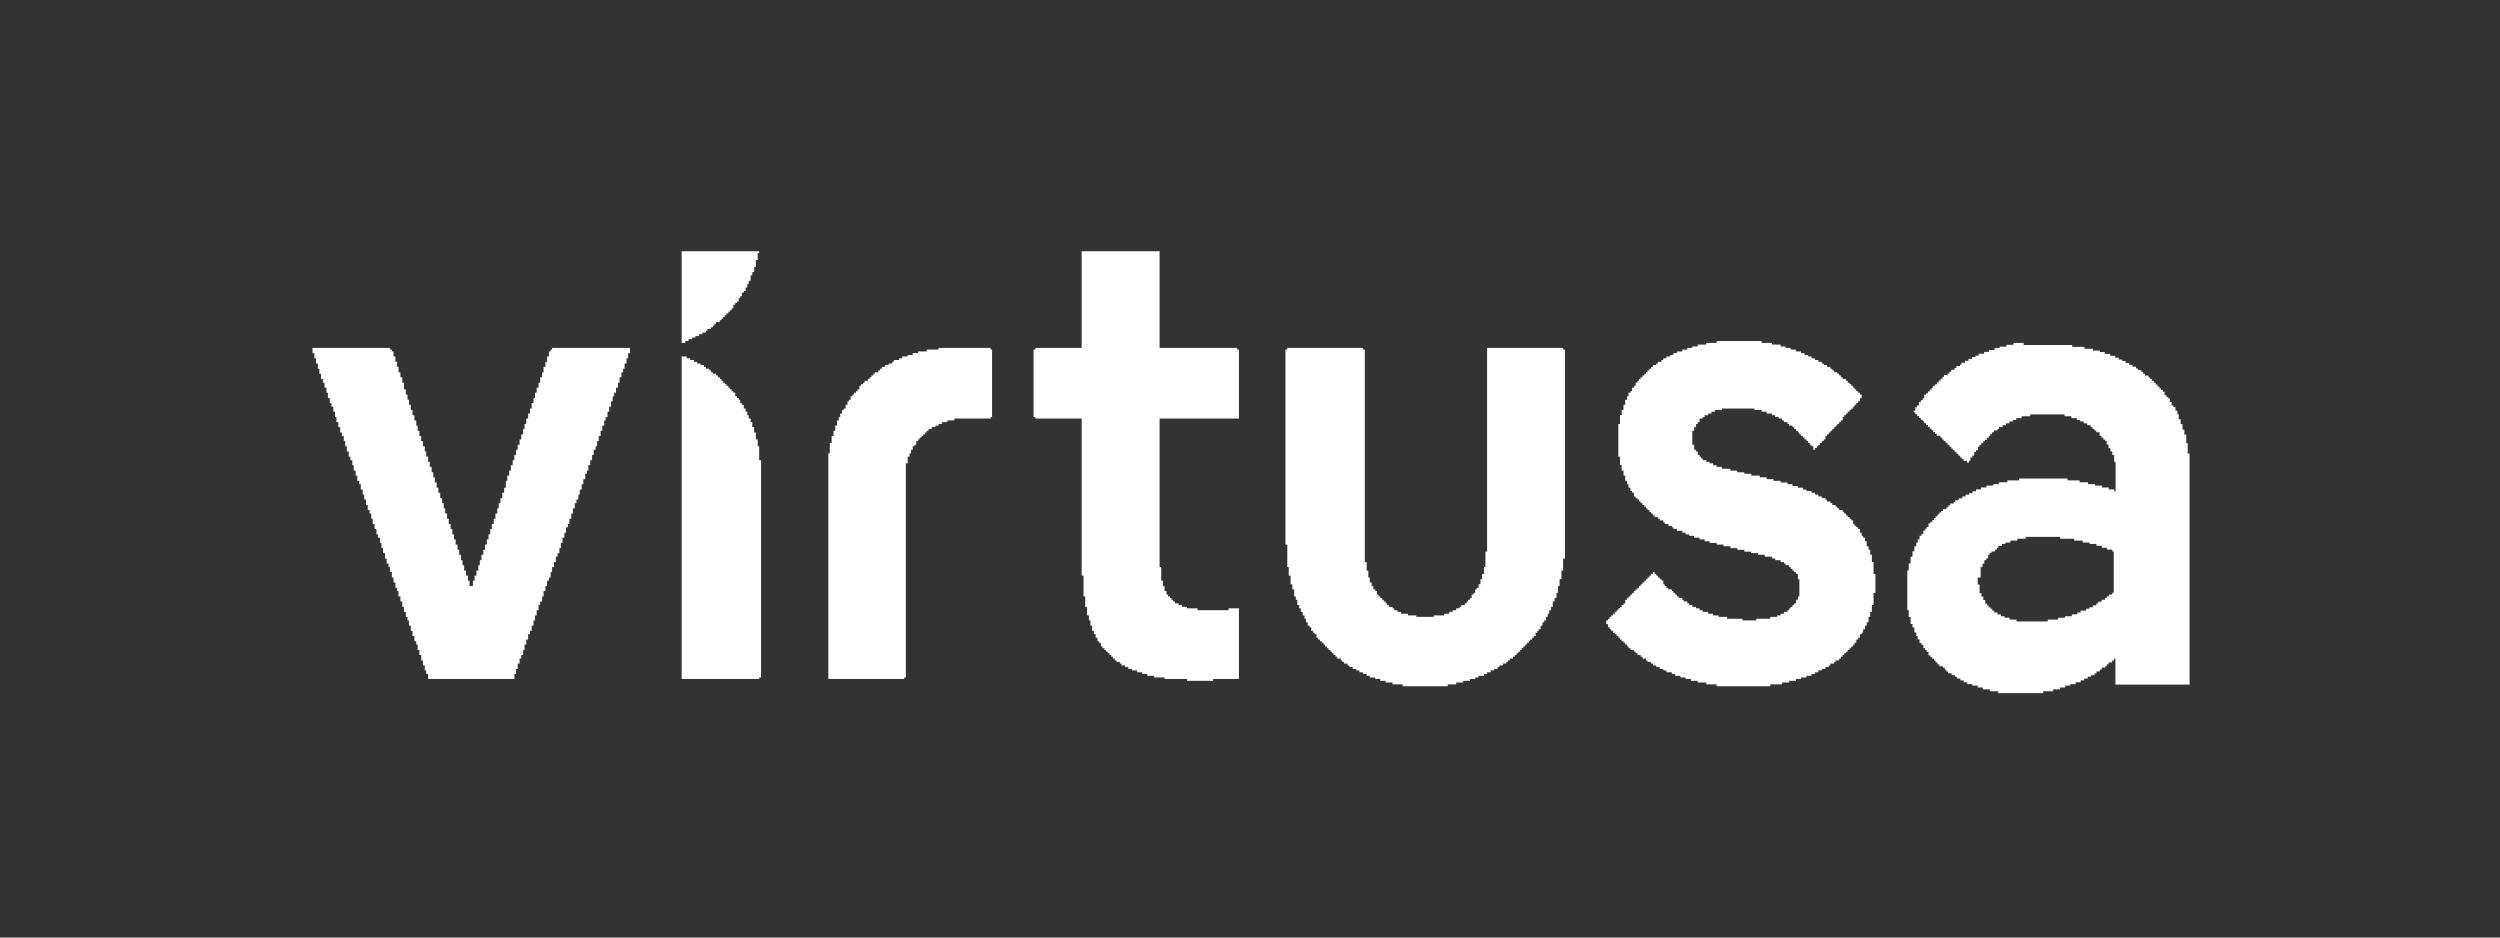
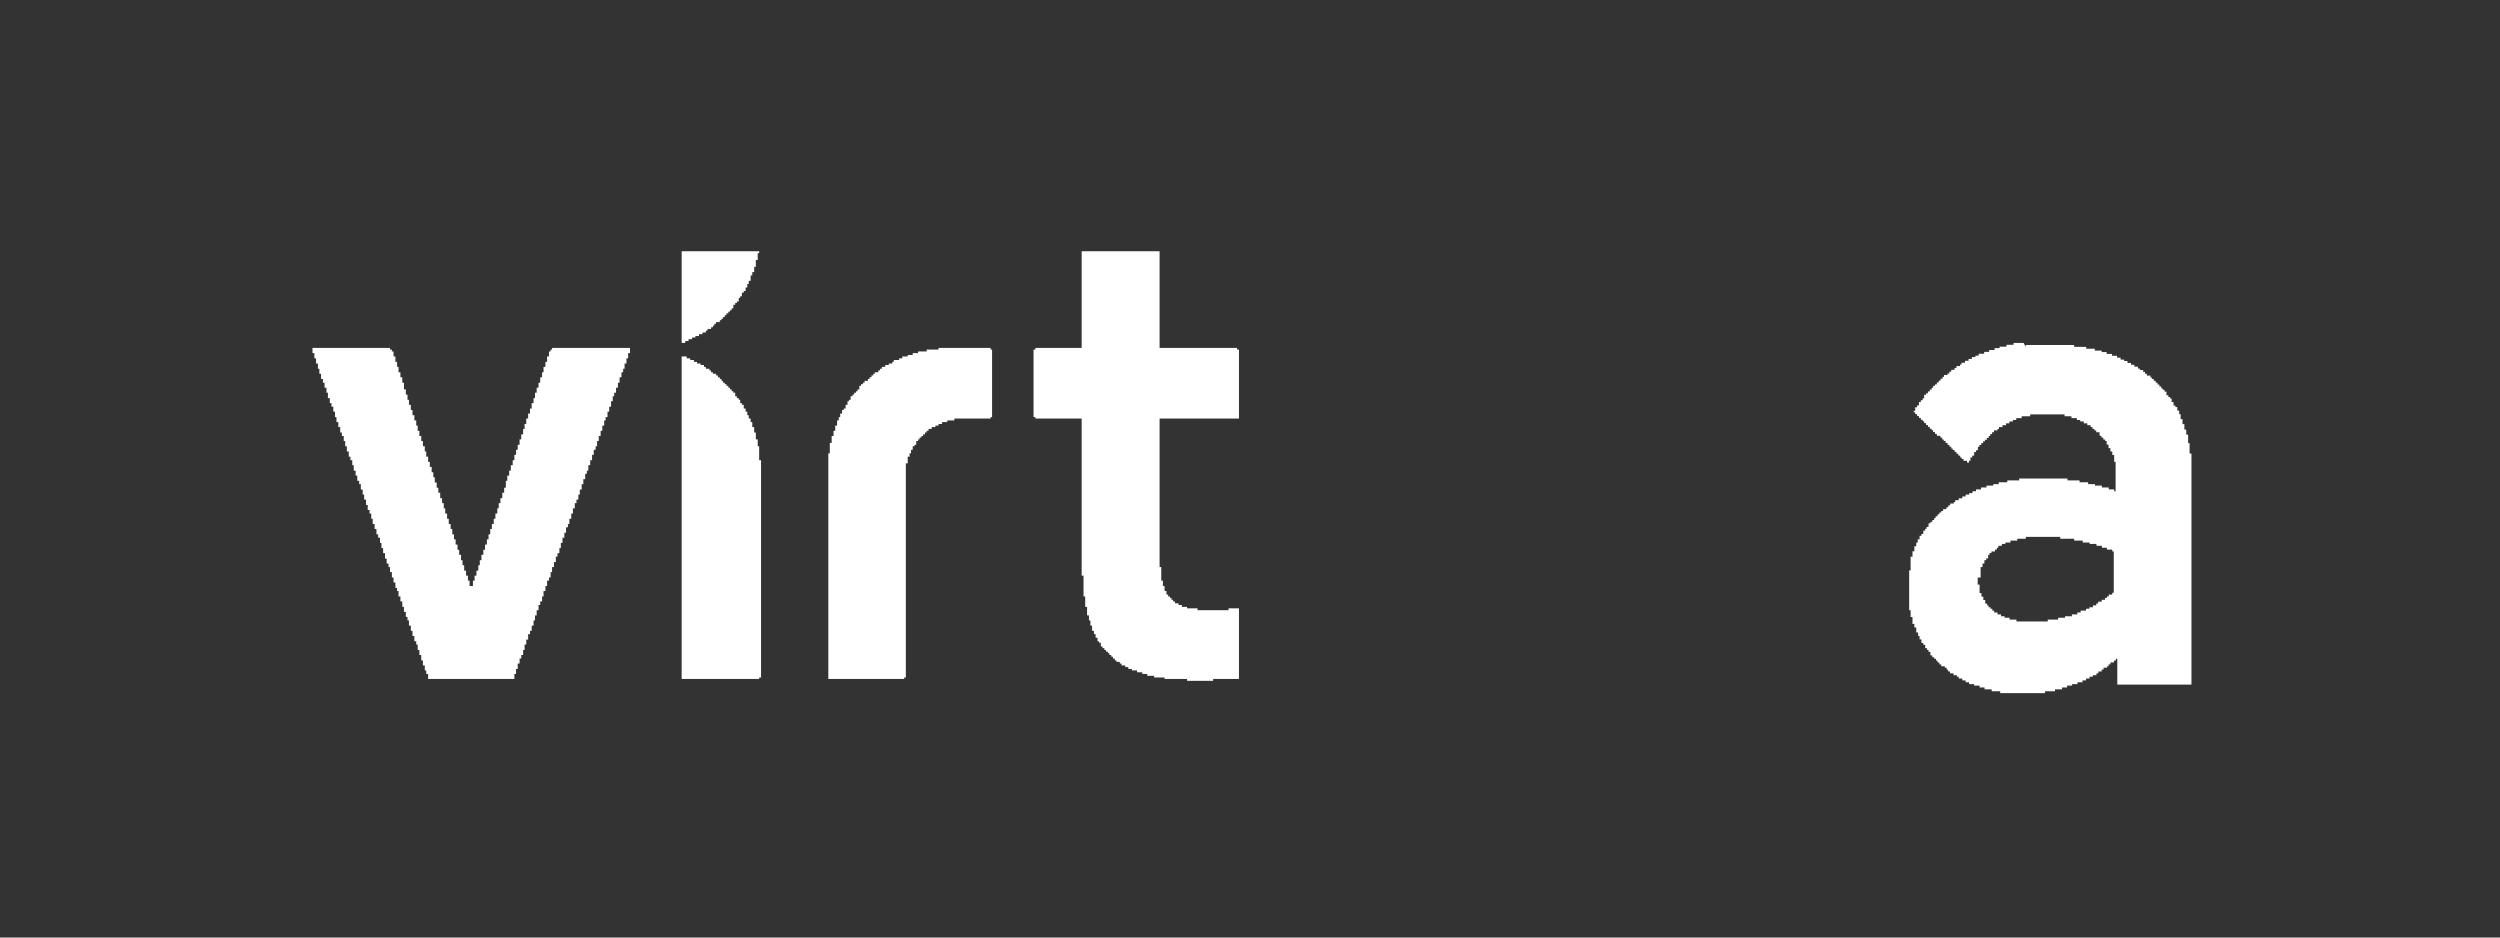
<svg xmlns="http://www.w3.org/2000/svg" id="Ebene_1" data-name="Ebene 1" viewBox="0 0 120 45">
  <rect x="0" y="0" width="120" height="45" fill="#333333" stroke="none" />
  <defs>
    <style>
      .cls-1 {
        fill: #fff;
        fill-rule: evenodd;
      }
    </style>
  </defs>
-   <path class="cls-1" d="M94.98,27.72h.09v-.5h.09v-.17h.09v-.16h.09v-.09h.09v-.17h.07v-.09h.09v-.07h.17v-.09h.09v-.09h.07v-.09h.17v-.09h.17v-.07h.24v-.09h.33v-.09h.41v-.09h1.65v.09h.67v.09h.41v.09h.33v.07h.33v.09h.26v.09h.24v.09h.26v.09h.07v1.98h-.07v.09h-.17v.09h-.09v.07h-.09v.09h-.16v.09h-.17v.09h-.09v.09h-.16v.09h-.17v.07h-.16v.09h-.26v.09h-.16v.09h-.26v.09h-.33v.07h-.33v.09h-.5v.09h-1.5v-.09h-.33v-.09h-.24v-.07h-.17v-.09h-.17v-.09h-.16v-.09h-.09v-.09h-.09v-.07h-.09v-.09h-.07v-.09h-.09v-.17h-.09v-.16h-.09v-.17h-.09v-.41h-.09v-.33Zm2.15-11.26h-.48v.09h-.34v.09h-.33v.07h-.24v.09h-.26v.09h-.24v.09h-.26v.09h-.16v.07h-.17v.09h-.16v.09h-.17v.09h-.17v.09h-.07v.07h-.17v.09h-.09v.09h-.16v.09h-.09v.09h-.09v.07h-.17v.09h-.07v.09h-.09v.09h-.09v.09h-.09v.09h-.09v.07h-.09v.09h-.07v.09h-.09v.09h-.09v.09h-.09v.07h-.09v.17h-.07v.09h-.09v.09h-.09v.16h-.09v.09h-.09v.17h-.07v.07h.07v.09h.09v.09h.09v.09h.09v.09h.09v.07h.07v.09h.09v.09h.09v.09h.09v.09h.09v.07h.07v.09h.09v.09h.09v.09h.17v.09h.09v.09h.07v.07h.09v.09h.09v.09h.09v.09h.09v.09h.07v.07h.09v.09h.09v.09h.09v.09h.09v.09h.07v.07h.09v.09h.17v.09h.09v-.09h.07v-.16h.09v-.09h.09v-.17h.09v-.09h.09v-.16h.07v-.09h.09v-.09h.09v-.09h.09v-.07h.09v-.09h.09v-.09h.07v-.09h.09v-.09h.09v-.09h.17v-.07h.07v-.09h.17v-.09h.17v-.09h.16v-.09h.17v-.07h.16v-.09h.26v-.09h.41v-.09h1.65v.09h.33v.09h.26v.09h.16v.07h.17v.09h.17v.09h.16v.09h.09v.09h.09v.07h.09v.09h.16v.17h.09v.09h.09v.09h.09v.07h.07v.17h.09v.17h.09v.16h.09v.17h.09v.33h.07v1.41h-.07v-.09h-.26v-.09h-.33v-.09h-.33v-.07h-.33v-.09h-.41v-.09h-.58v-.09h-2.32v.09h-.57v.09h-.41v.09h-.26v.07h-.33v.09h-.26v.09h-.24v.09h-.17v.09h-.16v.07h-.17v.09h-.16v.09h-.17v.09h-.17v.09h-.07v.07h-.17v.09h-.09v.09h-.09v.09h-.16v.09h-.09v.07h-.09v.09h-.09v.09h-.09v.09h-.07v.09h-.09v.09h-.09v.07h-.09v.17h-.09v.09h-.07v.09h-.09v.16h-.09v.09h-.09v.17h-.09v.16h-.07v.17h-.09v.24h-.09v.26h-.09v.33h-.09v.33h-.07v1.91h.07v.33h.09v.33h.09v.17h.09v.24h.09v.17h.07v.16h.09v.17h.09v.09h.09v.16h.09v.09h.07v.09h.09v.17h.09v.09h.09v.07h.09v.09h.07v.09h.09v.09h.09v.09h.17v.07h.09v.09h.07v.09h.09v.09h.17v.09h.16v.07h.09v.09h.17v.09h.16v.09h.17v.09h.24v.07h.26v.09h.24v.09h.34v.09h.41v.09h2.15v-.09h.48v-.09h.34v-.09h.24v-.09h.24v-.07h.26v-.09h.24v-.09h.17v-.09h.17v-.09h.16v-.07h.17v-.09h.09v-.09h.16v-.09h.09v-.09h.17v-.07h.07v-.09h.09v-.09h.17v-.09h.09v-.09h.07v1.24h3.56v-11.09h-.09v-.5h-.07v-.41h-.09v-.24h-.09v-.26h-.09v-.24h-.09v-.24h-.07v-.17h-.09v-.17h-.09v-.07h-.09v-.17h-.09v-.17h-.07v-.07h-.09v-.09h-.09v-.17h-.09v-.09h-.09v-.07h-.07v-.09h-.09v-.09h-.09v-.09h-.09v-.09h-.09v-.09h-.09v-.07h-.07v-.09h-.17v-.09h-.09v-.09h-.09v-.09h-.16v-.07h-.09v-.09h-.17v-.09h-.16v-.09h-.17v-.09h-.16v-.07h-.17v-.09h-.17v-.09h-.24v-.09h-.26v-.09h-.24v-.07h-.33v-.09h-.41v-.09h-.58v-.09h-2.32v.09Z" />
-   <polygon class="cls-1" points="61.79 16.78 61.7 16.78 61.7 26.14 61.79 26.14 61.79 27.22 61.86 27.22 61.86 27.63 61.95 27.63 61.95 28.05 62.03 28.05 62.03 28.29 62.12 28.29 62.12 28.63 62.2 28.63 62.2 28.79 62.27 28.79 62.27 29.04 62.36 29.04 62.36 29.2 62.44 29.2 62.44 29.37 62.53 29.37 62.53 29.54 62.62 29.54 62.62 29.7 62.69 29.7 62.69 29.87 62.77 29.87 62.77 30.03 62.86 30.03 62.86 30.11 62.94 30.11 62.94 30.28 63.03 30.28 63.03 30.37 63.1 30.37 63.1 30.44 63.19 30.44 63.19 30.61 63.27 30.61 63.27 30.7 63.36 30.7 63.36 30.78 63.44 30.78 63.44 30.85 63.53 30.85 63.53 30.94 63.6 30.94 63.6 31.03 63.69 31.03 63.69 31.11 63.77 31.11 63.77 31.2 63.86 31.2 63.86 31.28 63.94 31.28 63.94 31.35 64.01 31.35 64.01 31.44 64.1 31.44 64.1 31.52 64.18 31.52 64.18 31.61 64.36 31.61 64.36 31.7 64.43 31.7 64.43 31.77 64.51 31.77 64.51 31.85 64.68 31.85 64.68 31.94 64.77 31.94 64.77 32.02 64.93 32.02 64.93 32.11 65.1 32.11 65.1 32.18 65.25 32.18 65.25 32.27 65.42 32.27 65.42 32.35 65.6 32.35 65.6 32.44 65.75 32.44 65.75 32.52 66.01 32.52 66.01 32.59 66.25 32.59 66.25 32.68 66.51 32.68 66.51 32.76 66.84 32.76 66.84 32.85 67.33 32.85 67.33 32.94 69.49 32.94 69.49 32.85 69.9 32.85 69.9 32.76 70.23 32.76 70.23 32.68 70.56 32.68 70.56 32.59 70.81 32.59 70.81 32.52 70.97 32.52 70.97 32.44 71.23 32.44 71.23 32.35 71.38 32.35 71.38 32.27 71.55 32.27 71.55 32.18 71.71 32.18 71.71 32.11 71.88 32.11 71.88 32.02 71.97 32.02 71.97 31.94 72.14 31.94 72.14 31.85 72.3 31.85 72.3 31.77 72.38 31.77 72.38 31.7 72.47 31.7 72.47 31.61 72.62 31.61 72.62 31.52 72.71 31.52 72.71 31.44 72.8 31.44 72.8 31.35 72.88 31.35 72.88 31.28 72.97 31.28 72.97 31.2 73.04 31.2 73.04 31.11 73.12 31.11 73.12 31.03 73.21 31.03 73.21 30.94 73.29 30.94 73.29 30.85 73.38 30.85 73.38 30.78 73.45 30.78 73.45 30.7 73.54 30.7 73.54 30.61 73.62 30.61 73.62 30.53 73.71 30.53 73.71 30.37 73.79 30.37 73.79 30.28 73.86 30.28 73.86 30.2 73.95 30.2 73.95 30.03 74.04 30.03 74.04 29.87 74.12 29.87 74.12 29.78 74.21 29.78 74.21 29.61 74.29 29.61 74.29 29.46 74.36 29.46 74.36 29.29 74.45 29.29 74.45 29.13 74.53 29.13 74.53 28.87 74.62 28.87 74.62 28.7 74.71 28.7 74.71 28.46 74.78 28.46 74.78 28.13 74.86 28.13 74.86 27.8 74.95 27.8 74.95 27.39 75.03 27.39 75.03 26.81 75.12 26.81 75.12 16.78 75.03 16.78 75.03 16.7 71.38 16.7 71.38 26.48 71.3 26.48 71.3 27.22 71.23 27.22 71.23 27.55 71.14 27.55 71.14 27.8 71.06 27.8 71.06 28.05 70.97 28.05 70.97 28.22 70.88 28.22 70.88 28.29 70.81 28.29 70.81 28.46 70.73 28.46 70.73 28.54 70.64 28.54 70.64 28.7 70.56 28.7 70.56 28.79 70.47 28.79 70.47 28.87 70.4 28.87 70.4 28.96 70.31 28.96 70.31 29.04 70.14 29.04 70.14 29.13 70.06 29.13 70.06 29.2 69.9 29.2 69.9 29.29 69.73 29.29 69.73 29.37 69.56 29.37 69.56 29.46 69.32 29.46 69.32 29.54 68.82 29.54 68.82 29.61 67.99 29.61 67.99 29.54 67.58 29.54 67.58 29.46 67.25 29.46 67.25 29.37 67.08 29.37 67.08 29.29 66.92 29.29 66.92 29.2 66.84 29.2 66.84 29.13 66.66 29.13 66.66 29.04 66.58 29.04 66.58 28.96 66.51 28.96 66.51 28.87 66.42 28.87 66.42 28.79 66.34 28.79 66.34 28.7 66.25 28.7 66.25 28.63 66.17 28.63 66.17 28.54 66.09 28.54 66.09 28.37 66.01 28.37 66.01 28.29 65.92 28.29 65.92 28.13 65.84 28.13 65.84 27.96 65.75 27.96 65.75 27.72 65.68 27.72 65.68 27.39 65.6 27.39 65.6 26.98 65.51 26.98 65.51 16.78 65.42 16.78 65.42 16.7 61.79 16.7 61.79 16.78" />
-   <polygon class="cls-1" points="82.4 16.46 81.9 16.46 81.9 16.54 81.49 16.54 81.49 16.63 81.23 16.63 81.23 16.7 80.99 16.7 80.99 16.78 80.75 16.78 80.75 16.87 80.49 16.87 80.49 16.95 80.32 16.95 80.32 17.04 80.17 17.04 80.17 17.11 79.99 17.11 79.99 17.2 79.84 17.2 79.84 17.28 79.75 17.28 79.75 17.37 79.58 17.37 79.58 17.45 79.5 17.45 79.5 17.52 79.34 17.52 79.34 17.61 79.25 17.61 79.25 17.7 79.17 17.7 79.17 17.78 79.08 17.78 79.08 17.87 79.01 17.87 79.01 17.94 78.93 17.94 78.93 18.02 78.84 18.02 78.84 18.11 78.75 18.11 78.75 18.19 78.67 18.19 78.67 18.28 78.6 18.28 78.6 18.37 78.51 18.37 78.51 18.52 78.43 18.52 78.43 18.61 78.34 18.61 78.34 18.78 78.26 18.78 78.26 18.85 78.17 18.85 78.17 19.02 78.1 19.02 78.1 19.19 78.01 19.19 78.01 19.43 77.93 19.43 77.93 19.68 77.84 19.68 77.84 19.93 77.76 19.93 77.76 20.35 77.68 20.35 77.68 21.92 77.76 21.92 77.76 22.33 77.84 22.33 77.84 22.59 77.93 22.59 77.93 22.83 78.01 22.83 78.01 23.08 78.1 23.08 78.1 23.24 78.17 23.24 78.17 23.41 78.26 23.41 78.26 23.57 78.34 23.57 78.34 23.65 78.43 23.65 78.43 23.83 78.51 23.83 78.51 23.91 78.6 23.91 78.6 23.98 78.67 23.98 78.67 24.07 78.75 24.07 78.75 24.15 78.84 24.15 78.84 24.24 78.93 24.24 78.93 24.32 79.01 24.32 79.01 24.4 79.08 24.4 79.08 24.48 79.17 24.48 79.17 24.57 79.25 24.57 79.25 24.65 79.34 24.65 79.34 24.74 79.42 24.74 79.42 24.82 79.58 24.82 79.58 24.9 79.67 24.9 79.67 24.98 79.84 24.98 79.84 25.07 79.91 25.07 79.91 25.15 80.08 25.15 80.08 25.24 80.25 25.24 80.25 25.31 80.32 25.31 80.32 25.39 80.49 25.39 80.49 25.48 80.75 25.48 80.75 25.57 80.91 25.57 80.91 25.65 81.08 25.65 81.08 25.72 81.32 25.72 81.32 25.81 81.58 25.81 81.58 25.89 81.82 25.89 81.82 25.98 82.06 25.98 82.06 26.06 82.4 26.06 82.4 26.14 82.73 26.14 82.73 26.22 83.06 26.22 83.06 26.31 83.39 26.31 83.39 26.39 83.73 26.39 83.73 26.48 84.06 26.48 84.06 26.55 84.39 26.55 84.39 26.63 84.71 26.63 84.71 26.72 85.06 26.72 85.06 26.81 85.21 26.81 85.21 26.89 85.47 26.89 85.47 26.98 85.63 26.98 85.63 27.05 85.71 27.05 85.71 27.13 85.88 27.13 85.88 27.22 85.95 27.22 85.95 27.3 86.04 27.3 86.04 27.39 86.12 27.39 86.12 27.46 86.21 27.46 86.21 27.55 86.3 27.55 86.3 27.8 86.37 27.8 86.37 28.63 86.3 28.63 86.3 28.79 86.21 28.79 86.21 28.96 86.12 28.96 86.12 29.04 86.04 29.04 86.04 29.13 85.95 29.13 85.95 29.2 85.88 29.2 85.88 29.29 85.8 29.29 85.8 29.37 85.63 29.37 85.63 29.46 85.47 29.46 85.47 29.54 85.3 29.54 85.3 29.61 84.97 29.61 84.97 29.7 84.3 29.7 84.3 29.78 83.64 29.78 83.64 29.7 82.9 29.7 82.9 29.61 82.49 29.61 82.49 29.54 82.23 29.54 82.23 29.46 81.99 29.46 81.99 29.37 81.73 29.37 81.73 29.29 81.58 29.29 81.58 29.2 81.41 29.2 81.41 29.13 81.23 29.13 81.23 29.04 81.08 29.04 81.08 28.96 80.99 28.96 80.99 28.87 80.82 28.87 80.82 28.79 80.75 28.79 80.75 28.7 80.58 28.7 80.58 28.63 80.49 28.63 80.49 28.54 80.41 28.54 80.41 28.46 80.32 28.46 80.32 28.37 80.25 28.37 80.25 28.29 80.08 28.29 80.08 28.22 79.99 28.22 79.99 28.13 79.91 28.13 79.91 28.05 79.84 28.05 79.84 27.87 79.75 27.87 79.75 27.8 79.67 27.8 79.67 27.72 79.58 27.72 79.58 27.63 79.5 27.63 79.5 27.55 79.42 27.55 79.42 27.46 79.34 27.46 79.34 27.55 79.25 27.55 79.25 27.63 79.17 27.63 79.17 27.72 79.08 27.72 79.08 27.8 79.01 27.8 79.01 27.87 78.93 27.87 78.93 27.96 78.84 27.96 78.84 28.05 78.75 28.05 78.75 28.13 78.67 28.13 78.67 28.22 78.6 28.22 78.6 28.29 78.51 28.29 78.51 28.37 78.43 28.37 78.43 28.46 78.34 28.46 78.34 28.54 78.26 28.54 78.26 28.63 78.17 28.63 78.17 28.7 78.1 28.7 78.1 28.79 78.01 28.79 78.01 28.96 77.93 28.96 77.93 29.04 77.84 29.04 77.84 29.13 77.76 29.13 77.76 29.2 77.68 29.2 77.68 29.29 77.6 29.29 77.6 29.37 77.51 29.37 77.51 29.46 77.43 29.46 77.43 29.54 77.34 29.54 77.34 29.61 77.27 29.61 77.27 29.7 77.19 29.7 77.19 29.78 77.1 29.78 77.1 29.96 77.19 29.96 77.19 30.11 77.27 30.11 77.27 30.2 77.34 30.2 77.34 30.28 77.43 30.28 77.43 30.37 77.51 30.37 77.51 30.44 77.6 30.44 77.6 30.53 77.68 30.53 77.68 30.61 77.76 30.61 77.76 30.7 77.84 30.7 77.84 30.78 77.93 30.78 77.93 30.85 78.01 30.85 78.01 30.94 78.1 30.94 78.1 31.03 78.17 31.03 78.17 31.11 78.26 31.11 78.26 31.2 78.43 31.2 78.43 31.28 78.51 31.28 78.51 31.35 78.6 31.35 78.6 31.44 78.75 31.44 78.75 31.52 78.84 31.52 78.84 31.61 79.01 31.61 79.01 31.7 79.08 31.7 79.08 31.77 79.25 31.77 79.25 31.85 79.34 31.85 79.34 31.94 79.5 31.94 79.5 32.02 79.67 32.02 79.67 32.11 79.84 32.11 79.84 32.18 79.99 32.18 79.99 32.27 80.25 32.27 80.25 32.35 80.41 32.35 80.41 32.44 80.66 32.44 80.66 32.52 80.91 32.52 80.91 32.59 81.16 32.59 81.16 32.68 81.49 32.68 81.49 32.76 81.9 32.76 81.9 32.85 82.4 32.85 82.4 32.94 84.97 32.94 84.97 32.85 85.54 32.85 85.54 32.76 85.88 32.76 85.88 32.68 86.21 32.68 86.21 32.59 86.45 32.59 86.45 32.52 86.71 32.52 86.71 32.44 86.95 32.44 86.95 32.35 87.12 32.35 87.12 32.27 87.28 32.27 87.28 32.18 87.45 32.18 87.45 32.11 87.62 32.11 87.62 32.02 87.78 32.02 87.78 31.94 87.86 31.94 87.86 31.85 88.04 31.85 88.04 31.77 88.11 31.77 88.11 31.7 88.28 31.7 88.28 31.61 88.36 31.61 88.36 31.52 88.45 31.52 88.45 31.44 88.52 31.44 88.52 31.35 88.61 31.35 88.61 31.28 88.69 31.28 88.69 31.2 88.78 31.2 88.78 31.11 88.86 31.11 88.86 31.03 88.95 31.03 88.95 30.94 89.02 30.94 89.02 30.85 89.1 30.85 89.1 30.7 89.19 30.7 89.19 30.61 89.28 30.61 89.28 30.44 89.36 30.44 89.36 30.37 89.43 30.37 89.43 30.2 89.52 30.2 89.52 30.03 89.6 30.03 89.6 29.87 89.69 29.87 89.69 29.61 89.77 29.61 89.77 29.37 89.85 29.37 89.85 29.04 89.93 29.04 89.93 28.46 90.02 28.46 90.02 27.55 89.93 27.55 89.93 26.98 89.85 26.98 89.85 26.63 89.77 26.63 89.77 26.39 89.69 26.39 89.69 26.22 89.6 26.22 89.6 25.98 89.52 25.98 89.52 25.81 89.43 25.81 89.43 25.72 89.36 25.72 89.36 25.57 89.28 25.57 89.28 25.39 89.19 25.39 89.19 25.31 89.1 25.31 89.1 25.24 89.02 25.24 89.02 25.15 88.95 25.15 88.95 24.98 88.86 24.98 88.86 24.9 88.78 24.9 88.78 24.82 88.69 24.82 88.69 24.74 88.61 24.74 88.61 24.65 88.52 24.65 88.52 24.57 88.45 24.57 88.45 24.48 88.28 24.48 88.28 24.4 88.19 24.4 88.19 24.32 88.11 24.32 88.11 24.24 87.95 24.24 87.95 24.15 87.86 24.15 87.86 24.07 87.69 24.07 87.69 23.98 87.62 23.98 87.62 23.91 87.45 23.91 87.45 23.83 87.28 23.83 87.28 23.74 87.12 23.74 87.12 23.65 86.95 23.65 86.95 23.57 86.71 23.57 86.71 23.5 86.54 23.5 86.54 23.41 86.3 23.41 86.3 23.33 86.04 23.33 86.04 23.24 85.8 23.24 85.8 23.16 85.47 23.16 85.47 23.08 85.13 23.08 85.13 23 84.8 23 84.8 22.91 84.47 22.91 84.47 22.83 84.06 22.83 84.06 22.74 83.73 22.74 83.73 22.67 83.39 22.67 83.39 22.59 83.06 22.59 83.06 22.5 82.65 22.5 82.65 22.41 82.4 22.41 82.4 22.33 82.23 22.33 82.23 22.24 82.06 22.24 82.06 22.17 81.9 22.17 81.9 22.09 81.73 22.09 81.73 22 81.65 22 81.65 21.92 81.58 21.92 81.58 21.83 81.49 21.83 81.49 21.67 81.41 21.67 81.41 21.59 81.32 21.59 81.32 21.35 81.23 21.35 81.23 20.68 81.32 20.68 81.32 20.5 81.41 20.5 81.41 20.35 81.49 20.35 81.49 20.26 81.58 20.26 81.58 20.09 81.73 20.09 81.73 20.02 81.82 20.02 81.82 19.93 81.99 19.93 81.99 19.85 82.15 19.85 82.15 19.76 82.32 19.76 82.32 19.68 82.65 19.68 82.65 19.61 84.21 19.61 84.21 19.68 84.56 19.68 84.56 19.76 84.8 19.76 84.8 19.85 85.06 19.85 85.06 19.93 85.21 19.93 85.21 20.02 85.38 20.02 85.38 20.09 85.54 20.09 85.54 20.18 85.63 20.18 85.63 20.26 85.8 20.26 85.8 20.35 85.88 20.35 85.88 20.43 86.04 20.43 86.04 20.5 86.12 20.5 86.12 20.59 86.21 20.59 86.21 20.68 86.3 20.68 86.3 20.76 86.37 20.76 86.37 20.85 86.45 20.85 86.45 20.93 86.54 20.93 86.54 21 86.62 21 86.62 21.09 86.71 21.09 86.71 21.17 86.79 21.17 86.79 21.26 86.87 21.26 86.87 21.35 86.95 21.35 86.95 21.42 87.04 21.42 87.04 21.59 87.12 21.59 87.12 21.5 87.21 21.5 87.21 21.42 87.28 21.42 87.28 21.35 87.36 21.35 87.36 21.26 87.45 21.26 87.45 21.17 87.54 21.17 87.54 21.09 87.62 21.09 87.62 20.93 87.69 20.93 87.69 20.85 87.78 20.85 87.78 20.76 87.86 20.76 87.86 20.68 87.95 20.68 87.95 20.59 88.04 20.59 88.04 20.5 88.11 20.5 88.11 20.43 88.19 20.43 88.19 20.35 88.28 20.35 88.28 20.26 88.36 20.26 88.36 20.18 88.45 20.18 88.45 20.02 88.52 20.02 88.52 19.93 88.61 19.93 88.61 19.85 88.69 19.85 88.69 19.76 88.78 19.76 88.78 19.68 88.86 19.68 88.86 19.61 88.95 19.61 88.95 19.52 89.02 19.52 89.02 19.43 89.1 19.43 89.1 19.35 89.19 19.35 89.19 19.26 89.28 19.26 89.28 19.11 89.36 19.11 89.36 18.94 89.28 18.94 89.28 18.85 89.19 18.85 89.19 18.78 89.1 18.78 89.1 18.69 89.02 18.69 89.02 18.61 88.95 18.61 88.95 18.52 88.86 18.52 88.86 18.44 88.78 18.44 88.78 18.37 88.69 18.37 88.69 18.28 88.61 18.28 88.61 18.19 88.45 18.19 88.45 18.11 88.36 18.11 88.36 18.02 88.28 18.02 88.28 17.94 88.19 17.94 88.19 17.87 88.04 17.87 88.04 17.78 87.95 17.78 87.95 17.7 87.86 17.7 87.86 17.61 87.69 17.61 87.69 17.52 87.54 17.52 87.54 17.45 87.45 17.45 87.45 17.37 87.28 17.37 87.28 17.28 87.12 17.28 87.12 17.2 86.95 17.2 86.95 17.11 86.79 17.11 86.79 17.04 86.62 17.04 86.62 16.95 86.45 16.95 86.45 16.87 86.21 16.87 86.21 16.78 85.95 16.78 85.95 16.7 85.71 16.7 85.71 16.63 85.47 16.63 85.47 16.54 85.06 16.54 85.06 16.46 84.56 16.46 84.56 16.37 82.4 16.37 82.4 16.46" />
+   <path class="cls-1" d="M94.98,27.72h.09v-.5h.09v-.17h.09v-.16h.09v-.09h.09v-.17h.07v-.09h.09v-.07h.17v-.09h.09v-.09h.07v-.09h.17v-.09h.17v-.07h.24v-.09h.33v-.09h.41v-.09h1.65v.09h.67v.09h.41v.09h.33v.07h.33v.09h.26v.09h.24v.09h.26v.09h.07v1.98h-.07v.09h-.17v.09h-.09v.07h-.09v.09h-.16v.09h-.17v.09h-.09v.09h-.16v.09h-.17v.07h-.16v.09h-.26v.09h-.16v.09h-.26v.09h-.33v.07h-.33v.09h-.5v.09h-1.5v-.09h-.33v-.09h-.24v-.07h-.17v-.09h-.17v-.09h-.16v-.09h-.09v-.09h-.09v-.07h-.09v-.09h-.07v-.09h-.09v-.17h-.09v-.16h-.09v-.17h-.09v-.41h-.09v-.33Zm2.15-11.26h-.48v.09h-.34v.09h-.33v.07h-.24v.09h-.26v.09h-.24v.09h-.26v.09h-.16v.07h-.17v.09h-.16v.09h-.17v.09h-.17v.09h-.07v.07h-.17v.09h-.09v.09h-.16v.09h-.09v.09h-.09v.07h-.17v.09h-.07v.09h-.09v.09h-.09v.09h-.09v.09h-.09v.07h-.09v.09h-.07v.09h-.09v.09h-.09v.09h-.09v.07h-.09v.17h-.07v.09h-.09v.09h-.09v.16h-.09v.09h-.09v.17h-.07v.07h.07v.09h.09v.09h.09v.09h.09v.09h.09v.07h.07v.09h.09v.09h.09v.09h.09v.09h.09v.07h.07v.09h.09v.09h.09v.09h.17v.09h.09v.09h.07v.07h.09v.09h.09v.09h.09v.09h.09v.09h.07v.07h.09v.09h.09v.09h.09v.09h.09v.09h.07v.07h.09v.09h.17v.09h.09v-.09h.07v-.16h.09v-.09h.09v-.17h.09v-.09h.09v-.16h.07v-.09h.09v-.09h.09v-.09h.09v-.07h.09v-.09h.09v-.09h.07v-.09h.09v-.09h.09v-.09h.17v-.07h.07v-.09h.17v-.09h.17v-.09h.16v-.09h.17v-.07h.16v-.09h.26v-.09h.41v-.09h1.65v.09h.33v.09h.26v.09h.16v.07h.17v.09h.17v.09h.16v.09h.09v.09h.09v.07h.09v.09h.16v.17h.09v.09h.09v.09h.09v.07h.07v.17h.09v.17h.09v.16h.09v.17h.09v.33h.07v1.41h-.07v-.09h-.26v-.09h-.33v-.09h-.33v-.07h-.33v-.09h-.41v-.09h-.58v-.09h-2.32v.09h-.57v.09h-.41v.09h-.26v.07h-.33v.09h-.26v.09h-.24v.09h-.17v.09h-.16v.07h-.17v.09h-.16v.09h-.17v.09h-.17v.09h-.07v.07h-.17v.09h-.09v.09h-.09v.09h-.16v.09h-.09v.07h-.09v.09h-.09v.09h-.09v.09h-.07v.09h-.09v.09h-.09v.07h-.09v.17h-.09v.09h-.07v.09h-.09v.16h-.09v.09h-.09v.17h-.09v.16h-.07v.17h-.09v.24h-.09v.26h-.09v.33v.33h-.07v1.91h.07v.33h.09v.33h.09v.17h.09v.24h.09v.17h.07v.16h.09v.17h.09v.09h.09v.16h.09v.09h.07v.09h.09v.17h.09v.09h.09v.07h.09v.09h.07v.09h.09v.09h.09v.09h.17v.07h.09v.09h.07v.09h.09v.09h.17v.09h.16v.07h.09v.09h.17v.09h.16v.09h.17v.09h.24v.07h.26v.09h.24v.09h.34v.09h.41v.09h2.15v-.09h.48v-.09h.34v-.09h.24v-.09h.24v-.07h.26v-.09h.24v-.09h.17v-.09h.17v-.09h.16v-.07h.17v-.09h.09v-.09h.16v-.09h.09v-.09h.17v-.07h.07v-.09h.09v-.09h.17v-.09h.09v-.09h.07v1.24h3.56v-11.09h-.09v-.5h-.07v-.41h-.09v-.24h-.09v-.26h-.09v-.24h-.09v-.24h-.07v-.17h-.09v-.17h-.09v-.07h-.09v-.17h-.09v-.17h-.07v-.07h-.09v-.09h-.09v-.17h-.09v-.09h-.09v-.07h-.07v-.09h-.09v-.09h-.09v-.09h-.09v-.09h-.09v-.09h-.09v-.07h-.07v-.09h-.17v-.09h-.09v-.09h-.09v-.09h-.16v-.07h-.09v-.09h-.17v-.09h-.16v-.09h-.17v-.09h-.16v-.07h-.17v-.09h-.17v-.09h-.24v-.09h-.26v-.09h-.24v-.07h-.33v-.09h-.41v-.09h-.58v-.09h-2.32v.09Z" />
  <polygon class="cls-1" points="15 16.95 15.09 16.95 15.09 17.2 15.17 17.2 15.17 17.45 15.26 17.45 15.26 17.7 15.33 17.7 15.33 17.94 15.41 17.94 15.41 18.19 15.5 18.19 15.5 18.37 15.58 18.37 15.58 18.61 15.67 18.61 15.67 18.85 15.74 18.85 15.74 19.11 15.83 19.11 15.83 19.35 15.91 19.35 15.91 19.52 16 19.52 16 19.76 16.08 19.76 16.08 20.02 16.15 20.02 16.15 20.26 16.24 20.26 16.24 20.5 16.33 20.5 16.33 20.76 16.41 20.76 16.41 20.93 16.5 20.93 16.5 21.17 16.57 21.17 16.57 21.42 16.65 21.42 16.65 21.67 16.74 21.67 16.74 21.92 16.82 21.92 16.82 22.09 16.91 22.09 16.91 22.33 16.98 22.33 16.98 22.59 17.07 22.59 17.07 22.83 17.15 22.83 17.15 23.08 17.24 23.08 17.24 23.24 17.32 23.24 17.32 23.5 17.41 23.5 17.41 23.74 17.48 23.74 17.48 23.98 17.57 23.98 17.57 24.24 17.65 24.24 17.65 24.48 17.74 24.48 17.74 24.65 17.82 24.65 17.82 24.9 17.89 24.9 17.89 25.15 17.98 25.15 17.98 25.39 18.07 25.39 18.07 25.65 18.15 25.65 18.15 25.81 18.24 25.81 18.24 26.06 18.31 26.06 18.31 26.31 18.39 26.31 18.39 26.55 18.48 26.55 18.48 26.81 18.56 26.81 18.56 27.05 18.65 27.05 18.65 27.22 18.72 27.22 18.72 27.46 18.81 27.46 18.81 27.72 18.89 27.72 18.89 27.96 18.98 27.96 18.98 28.22 19.06 28.22 19.06 28.37 19.13 28.37 19.13 28.63 19.22 28.63 19.22 28.87 19.31 28.87 19.31 29.13 19.39 29.13 19.39 29.37 19.48 29.37 19.48 29.61 19.56 29.61 19.56 29.78 19.63 29.78 19.63 30.03 19.72 30.03 19.72 30.28 19.8 30.28 19.8 30.53 19.89 30.53 19.89 30.78 19.98 30.78 19.98 30.94 20.05 30.94 20.05 31.2 20.13 31.2 20.13 31.44 20.22 31.44 20.22 31.7 20.3 31.7 20.3 31.94 20.39 31.94 20.39 32.18 20.46 32.18 20.46 32.35 20.55 32.35 20.55 32.59 24.69 32.59 24.69 32.35 24.77 32.35 24.77 32.11 24.85 32.11 24.85 31.85 24.94 31.85 24.94 31.61 25.02 31.61 25.02 31.44 25.11 31.44 25.11 31.2 25.18 31.2 25.18 30.94 25.26 30.94 25.26 30.7 25.35 30.7 25.35 30.44 25.44 30.44 25.44 30.28 25.52 30.28 25.52 30.03 25.61 30.03 25.61 29.78 25.68 29.78 25.68 29.54 25.76 29.54 25.76 29.29 25.85 29.29 25.85 29.04 25.93 29.04 25.93 28.87 26.02 28.87 26.02 28.63 26.09 28.63 26.09 28.37 26.18 28.37 26.18 28.13 26.26 28.13 26.26 27.87 26.35 27.87 26.35 27.72 26.43 27.72 26.43 27.46 26.5 27.46 26.5 27.22 26.59 27.22 26.59 26.98 26.68 26.98 26.68 26.72 26.76 26.72 26.76 26.55 26.85 26.55 26.85 26.31 26.92 26.31 26.92 26.06 27 26.06 27 25.81 27.09 25.81 27.09 25.57 27.17 25.57 27.17 25.31 27.26 25.31 27.26 25.15 27.33 25.15 27.33 24.9 27.42 24.9 27.42 24.65 27.5 24.65 27.5 24.4 27.59 24.4 27.59 24.15 27.67 24.15 27.67 23.98 27.76 23.98 27.76 23.74 27.83 23.74 27.83 23.5 27.92 23.5 27.92 23.24 28 23.24 28 23 28.09 23 28.09 22.74 28.17 22.74 28.17 22.59 28.24 22.59 28.24 22.33 28.33 22.33 28.33 22.09 28.42 22.09 28.42 21.83 28.5 21.83 28.5 21.59 28.59 21.59 28.59 21.42 28.66 21.42 28.66 21.17 28.74 21.17 28.74 20.93 28.83 20.93 28.83 20.68 28.91 20.68 28.91 20.43 29 20.43 29 20.18 29.07 20.18 29.07 20.02 29.16 20.02 29.16 19.76 29.24 19.76 29.24 19.52 29.33 19.52 29.33 19.26 29.41 19.26 29.41 19.02 29.48 19.02 29.48 18.85 29.57 18.85 29.57 18.61 29.66 18.61 29.66 18.37 29.74 18.37 29.74 18.11 29.83 18.11 29.83 17.87 29.91 17.87 29.91 17.7 29.98 17.7 29.98 17.45 30.07 17.45 30.07 17.2 30.15 17.2 30.15 16.95 30.24 16.95 30.24 16.7 26.5 16.7 26.5 16.78 26.43 16.78 26.43 16.87 26.35 16.87 26.35 17.11 26.26 17.11 26.26 17.37 26.18 17.37 26.18 17.61 26.09 17.61 26.09 17.87 26.02 17.87 26.02 18.11 25.93 18.11 25.93 18.37 25.85 18.37 25.85 18.61 25.76 18.61 25.76 18.85 25.68 18.85 25.68 19.11 25.61 19.11 25.61 19.35 25.52 19.35 25.52 19.61 25.44 19.61 25.44 19.85 25.35 19.85 25.35 20.09 25.26 20.09 25.26 20.35 25.18 20.35 25.18 20.59 25.11 20.59 25.11 20.85 25.02 20.85 25.02 21.09 24.94 21.09 24.94 21.35 24.85 21.35 24.85 21.59 24.77 21.59 24.77 21.83 24.69 21.83 24.69 22.09 24.61 22.09 24.61 22.33 24.52 22.33 24.52 22.59 24.44 22.59 24.44 22.83 24.35 22.83 24.35 23.08 24.28 23.08 24.28 23.41 24.2 23.41 24.2 23.65 24.11 23.65 24.11 23.91 24.02 23.91 24.02 24.15 23.94 24.15 23.94 24.4 23.87 24.4 23.87 24.65 23.78 24.65 23.78 24.9 23.7 24.9 23.7 25.15 23.61 25.15 23.61 25.39 23.53 25.39 23.53 25.65 23.45 25.65 23.45 25.89 23.37 25.89 23.37 26.14 23.28 26.14 23.28 26.39 23.2 26.39 23.2 26.63 23.11 26.63 23.11 26.89 23.03 26.89 23.03 27.13 22.96 27.13 22.96 27.39 22.87 27.39 22.87 27.63 22.78 27.63 22.78 27.87 22.7 27.87 22.7 28.13 22.54 28.13 22.54 27.87 22.46 27.87 22.46 27.63 22.37 27.63 22.37 27.39 22.28 27.39 22.28 27.13 22.2 27.13 22.2 26.89 22.13 26.89 22.13 26.63 22.04 26.63 22.04 26.39 21.96 26.39 21.96 26.14 21.87 26.14 21.87 25.89 21.79 25.89 21.79 25.65 21.71 25.65 21.71 25.39 21.63 25.39 21.63 25.15 21.54 25.15 21.54 24.9 21.46 24.9 21.46 24.65 21.37 24.65 21.37 24.4 21.3 24.4 21.3 24.15 21.22 24.15 21.22 23.91 21.13 23.91 21.13 23.65 21.04 23.65 21.04 23.41 20.96 23.41 20.96 23.16 20.87 23.16 20.87 22.91 20.8 22.91 20.8 22.67 20.72 22.67 20.72 22.41 20.63 22.41 20.63 22.17 20.55 22.17 20.55 21.92 20.46 21.92 20.46 21.67 20.39 21.67 20.39 21.42 20.3 21.42 20.3 21.17 20.22 21.17 20.22 20.93 20.13 20.93 20.13 20.68 20.05 20.68 20.05 20.43 19.98 20.43 19.98 20.18 19.89 20.18 19.89 19.93 19.8 19.93 19.8 19.68 19.72 19.68 19.72 19.43 19.63 19.43 19.63 19.19 19.56 19.19 19.56 18.94 19.48 18.94 19.48 18.69 19.39 18.69 19.39 18.37 19.31 18.37 19.31 18.11 19.22 18.11 19.22 17.87 19.13 17.87 19.13 17.61 19.06 17.61 19.06 17.37 18.98 17.37 18.98 17.11 18.89 17.11 18.89 16.87 18.81 16.87 18.81 16.78 18.72 16.78 18.72 16.7 15 16.7 15 16.95" />
  <polygon class="cls-1" points="51.92 16.7 49.7 16.7 49.7 16.78 49.61 16.78 49.61 20.02 49.7 20.02 49.7 20.09 51.92 20.09 51.92 27.63 52.01 27.63 52.01 28.63 52.09 28.63 52.09 29.13 52.18 29.13 52.18 29.54 52.27 29.54 52.27 29.78 52.34 29.78 52.34 30.03 52.42 30.03 52.42 30.28 52.51 30.28 52.51 30.44 52.59 30.44 52.59 30.61 52.68 30.61 52.68 30.78 52.75 30.78 52.75 30.85 52.84 30.85 52.84 31.03 52.92 31.03 52.92 31.11 53.01 31.11 53.01 31.2 53.09 31.2 53.09 31.28 53.18 31.28 53.18 31.35 53.25 31.35 53.25 31.44 53.34 31.44 53.34 31.52 53.42 31.52 53.42 31.61 53.51 31.61 53.51 31.7 53.59 31.7 53.59 31.77 53.75 31.77 53.75 31.85 53.83 31.85 53.83 31.94 54.01 31.94 54.01 32.02 54.16 32.02 54.16 32.11 54.33 32.11 54.33 32.18 54.58 32.18 54.58 32.27 54.83 32.27 54.83 32.35 55.07 32.35 55.07 32.44 55.4 32.44 55.4 32.52 55.9 32.52 55.9 32.59 56.98 32.59 56.98 32.68 58.23 32.68 58.23 32.59 59.47 32.59 59.47 29.2 58.97 29.2 58.97 29.29 57.48 29.29 57.48 29.2 56.98 29.2 56.98 29.13 56.73 29.13 56.73 29.04 56.57 29.04 56.57 28.96 56.4 28.96 56.4 28.87 56.31 28.87 56.31 28.79 56.23 28.79 56.23 28.7 56.16 28.7 56.16 28.63 56.07 28.63 56.07 28.54 55.99 28.54 55.99 28.37 55.9 28.37 55.9 28.13 55.82 28.13 55.82 27.87 55.74 27.87 55.74 27.22 55.66 27.22 55.66 20.09 59.47 20.09 59.47 16.78 59.38 16.78 59.38 16.7 55.66 16.7 55.66 12.06 51.92 12.06 51.92 16.7" />
  <polygon class="cls-1" points="45.05 16.78 44.48 16.78 44.48 16.87 44.07 16.87 44.07 16.95 43.81 16.95 43.81 17.04 43.57 17.04 43.57 17.11 43.31 17.11 43.31 17.2 43.16 17.2 43.16 17.28 42.9 17.28 42.9 17.37 42.83 17.37 42.83 17.45 42.66 17.45 42.66 17.52 42.49 17.52 42.49 17.61 42.33 17.61 42.33 17.7 42.24 17.7 42.24 17.78 42.16 17.78 42.16 17.87 41.99 17.87 41.99 17.94 41.92 17.94 41.92 18.02 41.83 18.02 41.83 18.11 41.74 18.11 41.74 18.19 41.66 18.19 41.66 18.28 41.5 18.28 41.5 18.37 41.42 18.37 41.42 18.44 41.33 18.44 41.33 18.52 41.25 18.52 41.25 18.69 41.16 18.69 41.16 18.78 41.09 18.78 41.09 18.85 41 18.85 41 18.94 40.92 18.94 40.92 19.02 40.83 19.02 40.83 19.19 40.75 19.19 40.75 19.26 40.68 19.26 40.68 19.43 40.59 19.43 40.59 19.61 40.5 19.61 40.5 19.68 40.42 19.68 40.42 19.85 40.33 19.85 40.33 20.02 40.26 20.02 40.26 20.18 40.18 20.18 40.18 20.43 40.09 20.43 40.09 20.68 40.01 20.68 40.01 20.93 39.92 20.93 39.92 21.26 39.83 21.26 39.83 21.76 39.76 21.76 39.76 32.59 43.4 32.59 43.4 32.52 43.48 32.52 43.48 22.24 43.57 22.24 43.57 21.92 43.66 21.92 43.66 21.76 43.73 21.76 43.73 21.59 43.81 21.59 43.81 21.42 43.9 21.42 43.9 21.35 43.98 21.35 43.98 21.17 44.07 21.17 44.07 21.09 44.14 21.09 44.14 21 44.23 21 44.23 20.93 44.31 20.93 44.31 20.85 44.4 20.85 44.4 20.76 44.48 20.76 44.48 20.68 44.57 20.68 44.57 20.59 44.72 20.59 44.72 20.5 44.9 20.5 44.9 20.43 45.05 20.43 45.05 20.35 45.22 20.35 45.22 20.26 45.47 20.26 45.47 20.18 45.81 20.18 45.81 20.09 47.55 20.09 47.55 20.02 47.62 20.02 47.62 16.78 47.55 16.78 47.55 16.7 45.05 16.7 45.05 16.78" />
  <polygon class="cls-1" points="32.72 32.59 36.44 32.59 36.44 32.52 36.53 32.52 36.53 22.09 36.44 22.09 36.44 21.42 36.37 21.42 36.37 21.09 36.28 21.09 36.28 20.76 36.2 20.76 36.2 20.5 36.11 20.5 36.11 20.26 36.03 20.26 36.03 20.09 35.94 20.09 35.94 19.93 35.87 19.93 35.87 19.76 35.79 19.76 35.79 19.61 35.7 19.61 35.7 19.43 35.61 19.43 35.61 19.35 35.53 19.35 35.53 19.19 35.46 19.19 35.46 19.11 35.37 19.11 35.37 19.02 35.29 19.02 35.29 18.85 35.2 18.85 35.2 18.78 35.12 18.78 35.12 18.69 35.04 18.69 35.04 18.61 34.96 18.61 34.96 18.52 34.87 18.52 34.87 18.44 34.79 18.44 34.79 18.37 34.7 18.37 34.7 18.28 34.63 18.28 34.63 18.19 34.55 18.19 34.55 18.11 34.46 18.11 34.46 18.02 34.37 18.02 34.37 17.94 34.22 17.94 34.22 17.87 34.13 17.87 34.13 17.78 34.05 17.78 34.05 17.7 33.88 17.7 33.88 17.61 33.79 17.61 33.79 17.52 33.63 17.52 33.63 17.45 33.46 17.45 33.46 17.37 33.31 17.37 33.31 17.28 33.13 17.28 33.13 17.2 32.96 17.2 32.96 17.11 32.72 17.11 32.72 32.59" />
  <polygon class="cls-1" points="32.72 16.46 32.89 16.46 32.89 16.37 33.05 16.37 33.05 16.28 33.22 16.28 33.22 16.2 33.38 16.2 33.38 16.13 33.55 16.13 33.55 16.04 33.72 16.04 33.72 15.96 33.88 15.96 33.88 15.87 33.96 15.87 33.96 15.79 34.13 15.79 34.13 15.71 34.22 15.71 34.22 15.63 34.29 15.63 34.29 15.54 34.37 15.54 34.37 15.46 34.55 15.46 34.55 15.37 34.63 15.37 34.63 15.3 34.7 15.3 34.7 15.22 34.79 15.22 34.79 15.13 34.87 15.13 34.87 15.04 34.96 15.04 34.96 14.96 35.04 14.96 35.04 14.89 35.12 14.89 35.12 14.8 35.2 14.8 35.2 14.63 35.29 14.63 35.29 14.54 35.37 14.54 35.37 14.47 35.46 14.47 35.46 14.3 35.53 14.3 35.53 14.22 35.61 14.22 35.61 14.05 35.7 14.05 35.7 13.97 35.79 13.97 35.79 13.8 35.87 13.8 35.87 13.63 35.94 13.63 35.94 13.48 36.03 13.48 36.03 13.22 36.11 13.22 36.11 13.06 36.2 13.06 36.2 12.81 36.28 12.81 36.28 12.48 36.37 12.48 36.37 12.15 36.44 12.15 36.44 12.06 32.72 12.06 32.72 16.46" />
</svg>